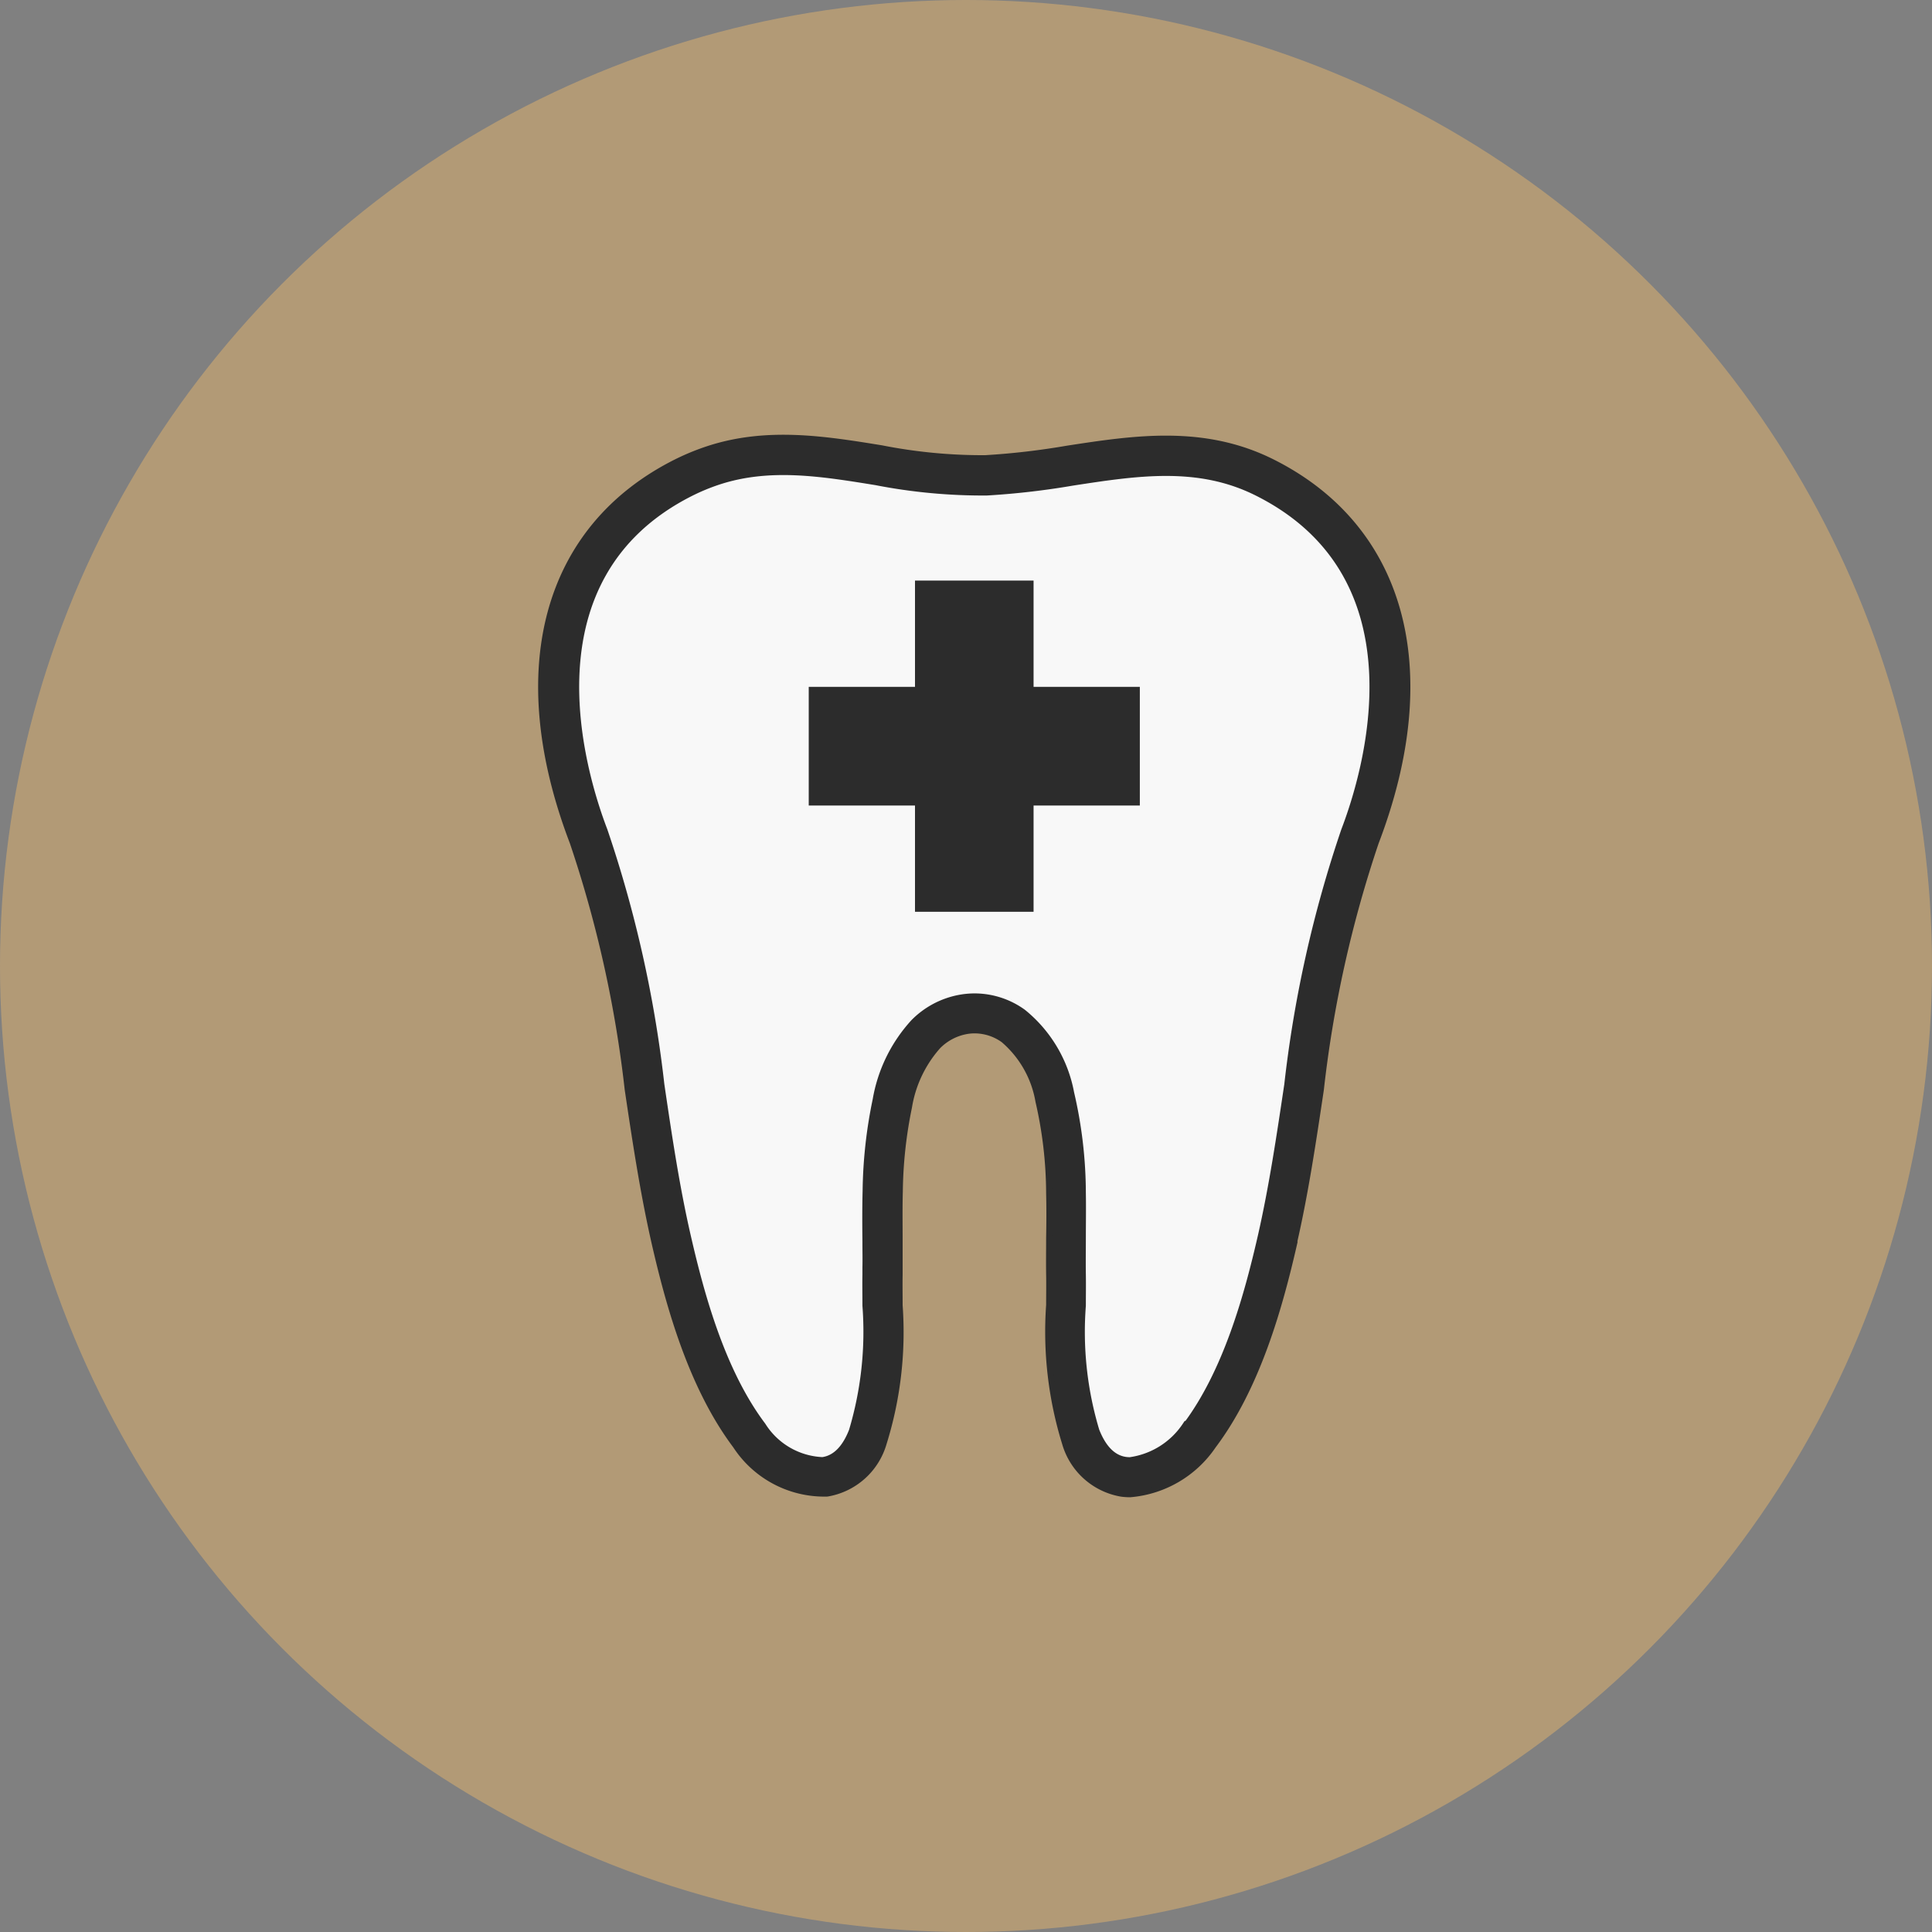
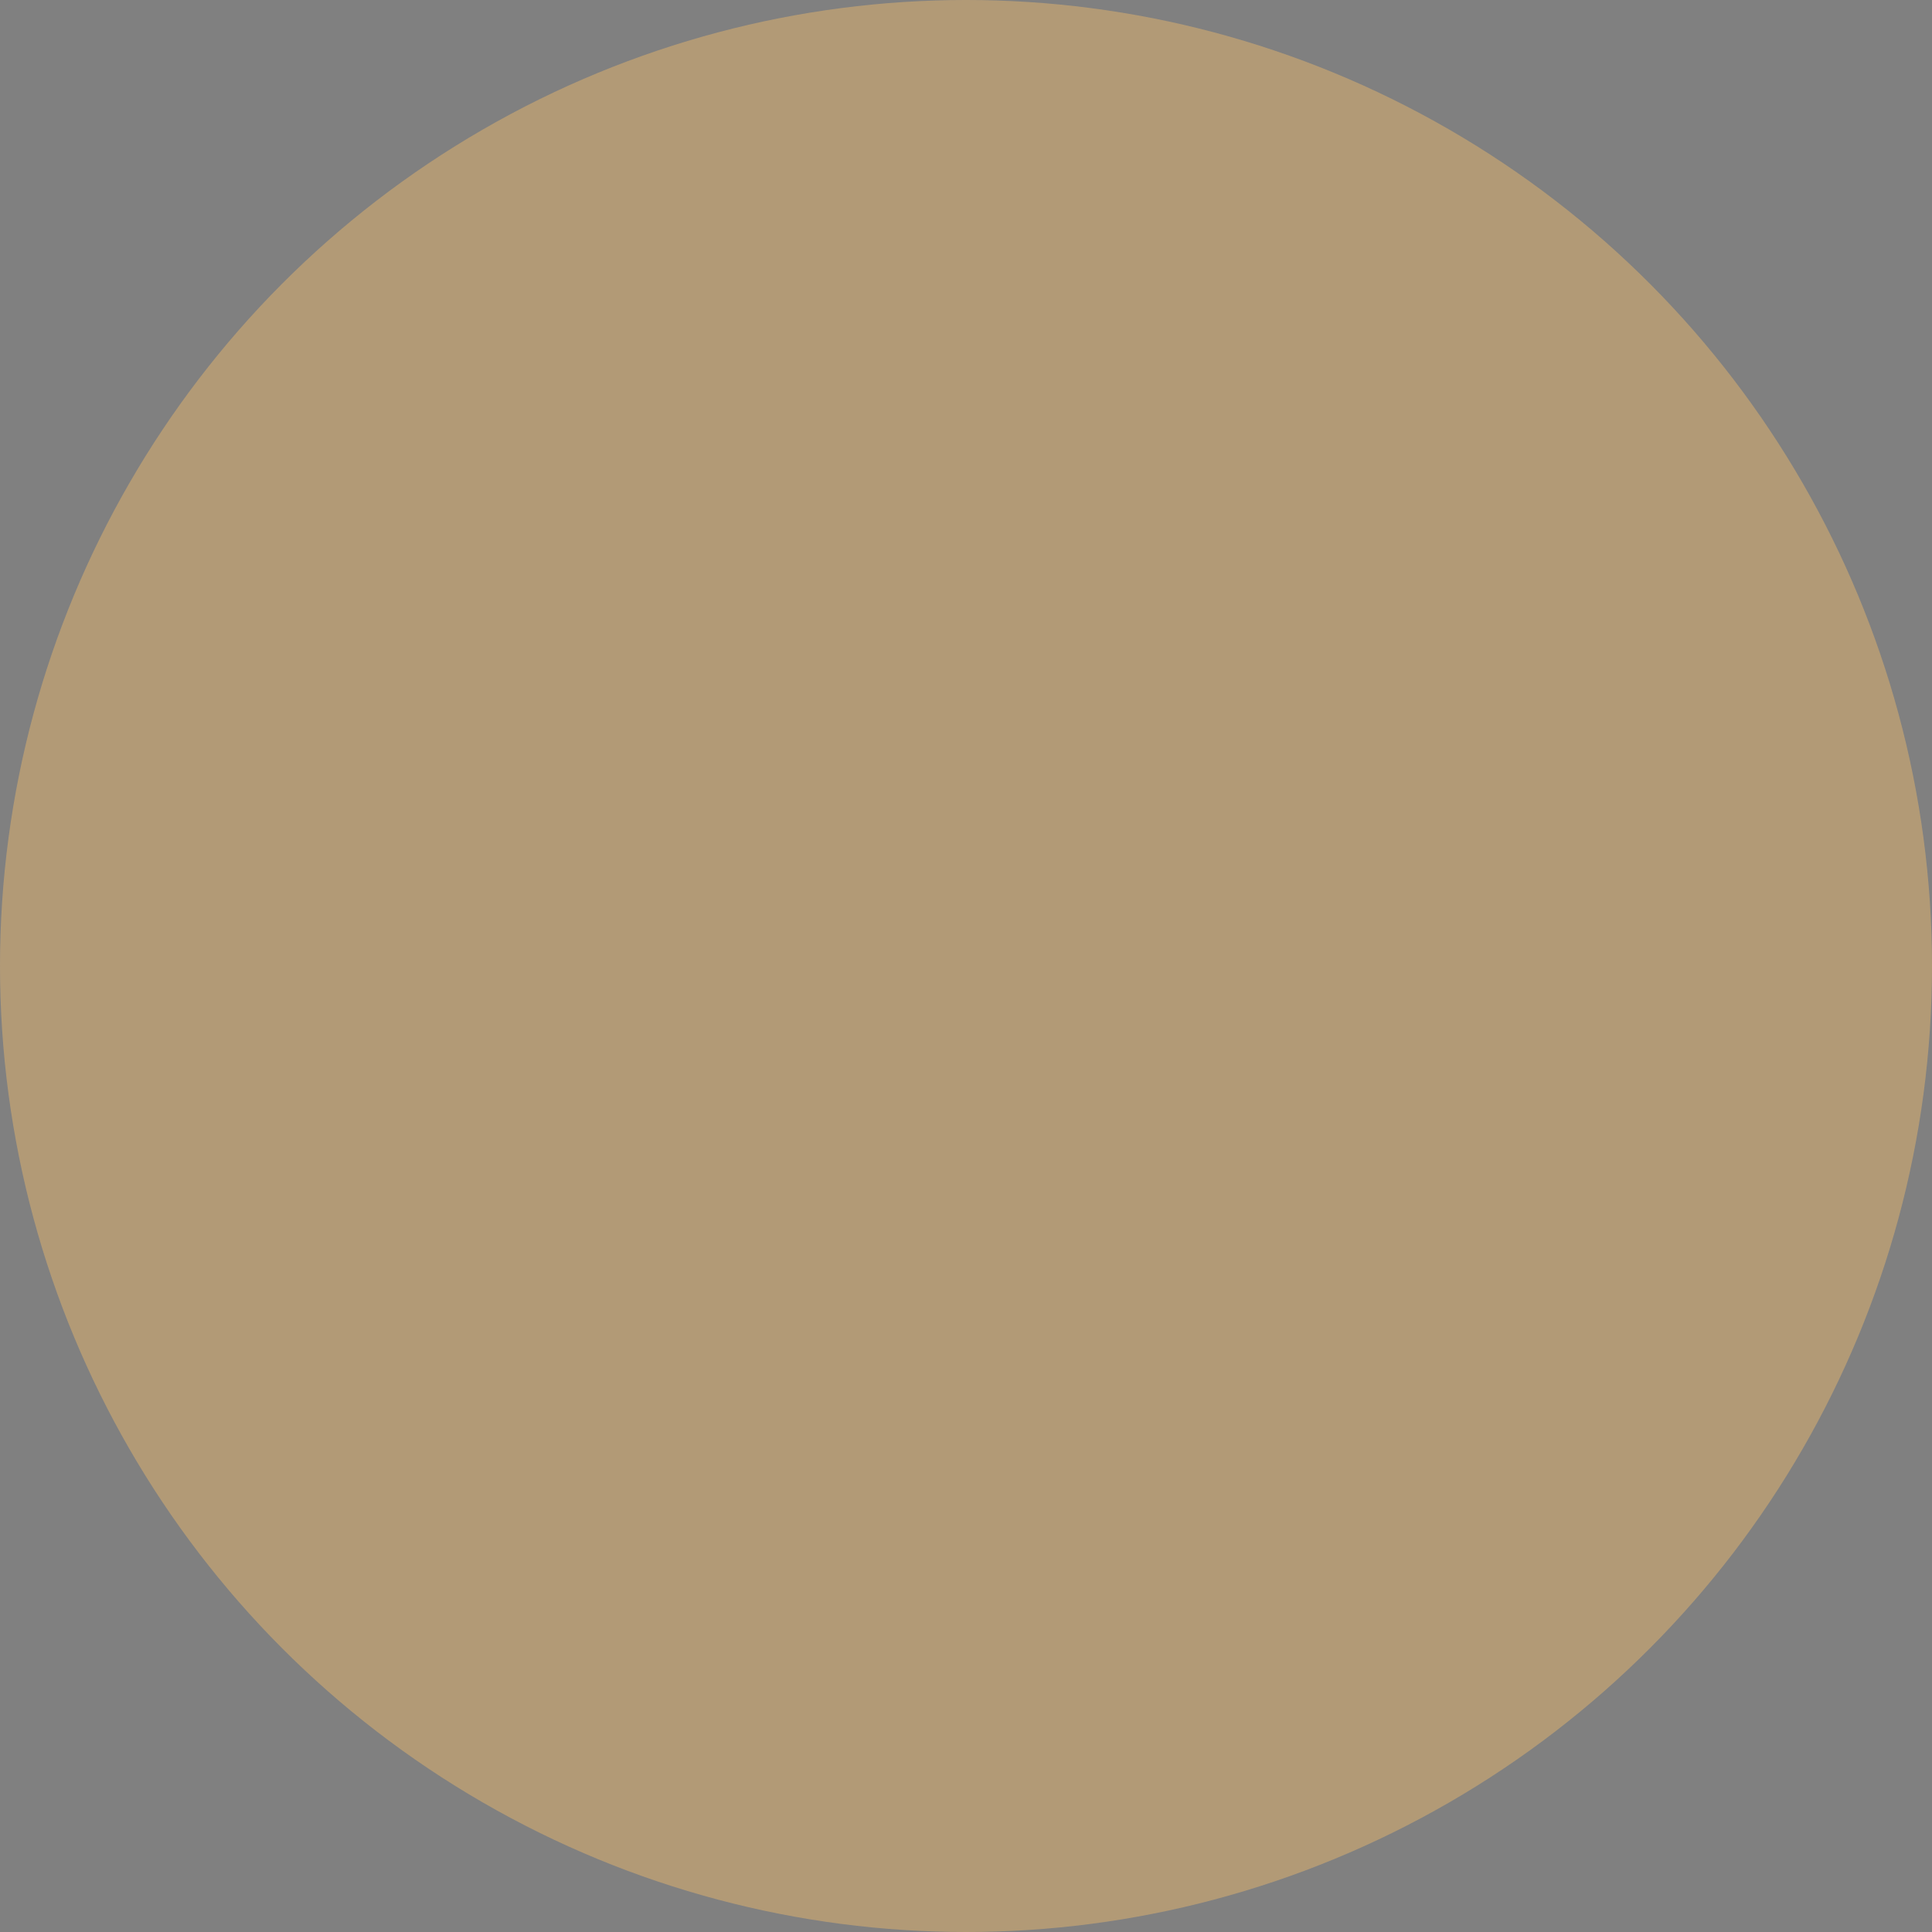
<svg xmlns="http://www.w3.org/2000/svg" width="80" height="80" viewBox="0 0 80 80">
  <rect x="0" y="0" width="80" height="80" fill="#808080" stroke="none" />
  <g id="special_offer_2" transform="translate(-119.16 -1575)">
    <circle id="Ellipse" cx="40" cy="40" r="40" transform="translate(119.16 1575)" fill="#b29a76" />
    <g id="Icon" transform="translate(141.563 1593.127)">
-       <path id="Path_104" data-name="Path 104" d="M489.9,287.086c.485-2.1.808-4.284,1.124-6.392A49.008,49.008,0,0,1,493.3,270.45c2.728-7.14,1.128-13.025-4.284-15.739-2.841-1.424-5.712-.985-8.486-.56a30.681,30.681,0,0,1-3.4.395,21.58,21.58,0,0,1-4.3-.41c-2.345-.38-4.758-.77-7.2.038a9.976,9.976,0,0,0-1.3.537c-5.412,2.713-7.013,8.595-4.284,15.739a49.068,49.068,0,0,1,2.277,10.233c.316,2.12.643,4.3,1.124,6.4.6,2.608,1.522,5.915,3.348,8.347a4.38,4.38,0,0,0,3.788,1.988,2.941,2.941,0,0,0,2.341-2.093,15.42,15.42,0,0,0,.658-5.7c0-.451-.008-.864,0-1.274v-1.394c0-.673-.011-1.372.008-2.048a18.23,18.23,0,0,1,.38-3.495,5,5,0,0,1,1.2-2.525,2.21,2.21,0,0,1,1.135-.613,1.894,1.894,0,0,1,.383-.038,2.055,2.055,0,0,1,1.2.391,4.3,4.3,0,0,1,1.443,2.544,17.168,17.168,0,0,1,.443,3.822c.015.609.011,1.236,0,1.838,0,.5-.008,1.011,0,1.518.008.406,0,.823,0,1.263a15.608,15.608,0,0,0,.658,5.716,2.941,2.941,0,0,0,2.341,2.093,2.74,2.74,0,0,0,.353.023,4.611,4.611,0,0,0,3.439-2.011c1.83-2.431,2.751-5.739,3.348-8.347Z" transform="translate(-458.734 -253.7)" fill="#f8f8f8" />
      <g id="Group_1774" data-name="Group 1774" transform="translate(0 0)">
-         <path id="Path_105" data-name="Path 105" d="M489.9,287.086c.485-2.1.808-4.284,1.124-6.392A49.008,49.008,0,0,1,493.3,270.45c2.728-7.14,1.128-13.025-4.284-15.739-2.841-1.424-5.712-.985-8.486-.56a30.681,30.681,0,0,1-3.4.395,21.58,21.58,0,0,1-4.3-.41c-2.345-.38-4.758-.77-7.2.038a9.976,9.976,0,0,0-1.3.537c-5.412,2.713-7.013,8.595-4.284,15.739a49.068,49.068,0,0,1,2.277,10.233c.316,2.12.643,4.3,1.124,6.4.6,2.608,1.522,5.915,3.348,8.347a4.38,4.38,0,0,0,3.788,1.988,2.941,2.941,0,0,0,2.341-2.093,15.42,15.42,0,0,0,.658-5.7c0-.451-.008-.864,0-1.274v-1.394c0-.673-.011-1.372.008-2.048a18.23,18.23,0,0,1,.38-3.495,5,5,0,0,1,1.2-2.525,2.21,2.21,0,0,1,1.135-.613,1.894,1.894,0,0,1,.383-.038,2.055,2.055,0,0,1,1.2.391,4.3,4.3,0,0,1,1.443,2.544,17.168,17.168,0,0,1,.443,3.822c.015.609.011,1.236,0,1.838,0,.5-.008,1.011,0,1.518.008.406,0,.823,0,1.263a15.608,15.608,0,0,0,.658,5.716,2.941,2.941,0,0,0,2.341,2.093,2.74,2.74,0,0,0,.353.023,4.611,4.611,0,0,0,3.439-2.011c1.83-2.431,2.751-5.739,3.348-8.347Zm-4.48,7.5a3.3,3.3,0,0,1-2.3,1.451,1.294,1.294,0,0,1-.173-.011c-.519-.071-.928-.477-1.218-1.214a14.194,14.194,0,0,1-.56-5.175c0-.462.007-.887,0-1.3-.008-.5,0-1,0-1.484,0-.613.011-1.248,0-1.887a18.4,18.4,0,0,0-.485-4.138,5.614,5.614,0,0,0-1.988-3.341,3.434,3.434,0,0,0-2.011-.654,3.471,3.471,0,0,0-.654.064,3.6,3.6,0,0,0-1.864,1,6.331,6.331,0,0,0-1.575,3.209,19.519,19.519,0,0,0-.417,3.769c-.019.714-.015,1.428-.008,2.116v.053c0,.338.008.676,0,1.015v.282c-.008.417,0,.842,0,1.293a14.31,14.31,0,0,1-.56,5.186c-.289.737-.7,1.142-1.218,1.214a3.074,3.074,0,0,1-2.473-1.439c-1.669-2.217-2.533-5.344-3.1-7.817-.474-2.056-.793-4.213-1.1-6.295a50.082,50.082,0,0,0-2.356-10.53c-.917-2.394-3.363-10.485,3.6-13.972a8.514,8.514,0,0,1,1.109-.458c2.12-.7,4.262-.353,6.531.015a23.151,23.151,0,0,0,4.592.428,32.306,32.306,0,0,0,3.559-.41c2.672-.41,5.2-.8,7.64.428,6.964,3.491,4.517,11.579,3.6,13.972a50.028,50.028,0,0,0-2.356,10.53c-.312,2.086-.631,4.239-1.1,6.295-.567,2.473-1.436,5.6-3.1,7.817Z" transform="translate(-458.734 -253.7)" fill="#2c2c2c" stroke="#2c2c2c" stroke-width="0.25" />
-         <path id="Path_106" data-name="Path 106" d="M502.009,274.164h-4.4v-4.4h-4.66v4.4h-4.4v4.664h4.4v4.4h4.66v-4.4h4.4Z" transform="translate(-477.339 -263.725)" fill="#2c2c2c" stroke="#2c2c2c" stroke-width="0.25" />
-       </g>
+         </g>
    </g>
  </g>
</svg>